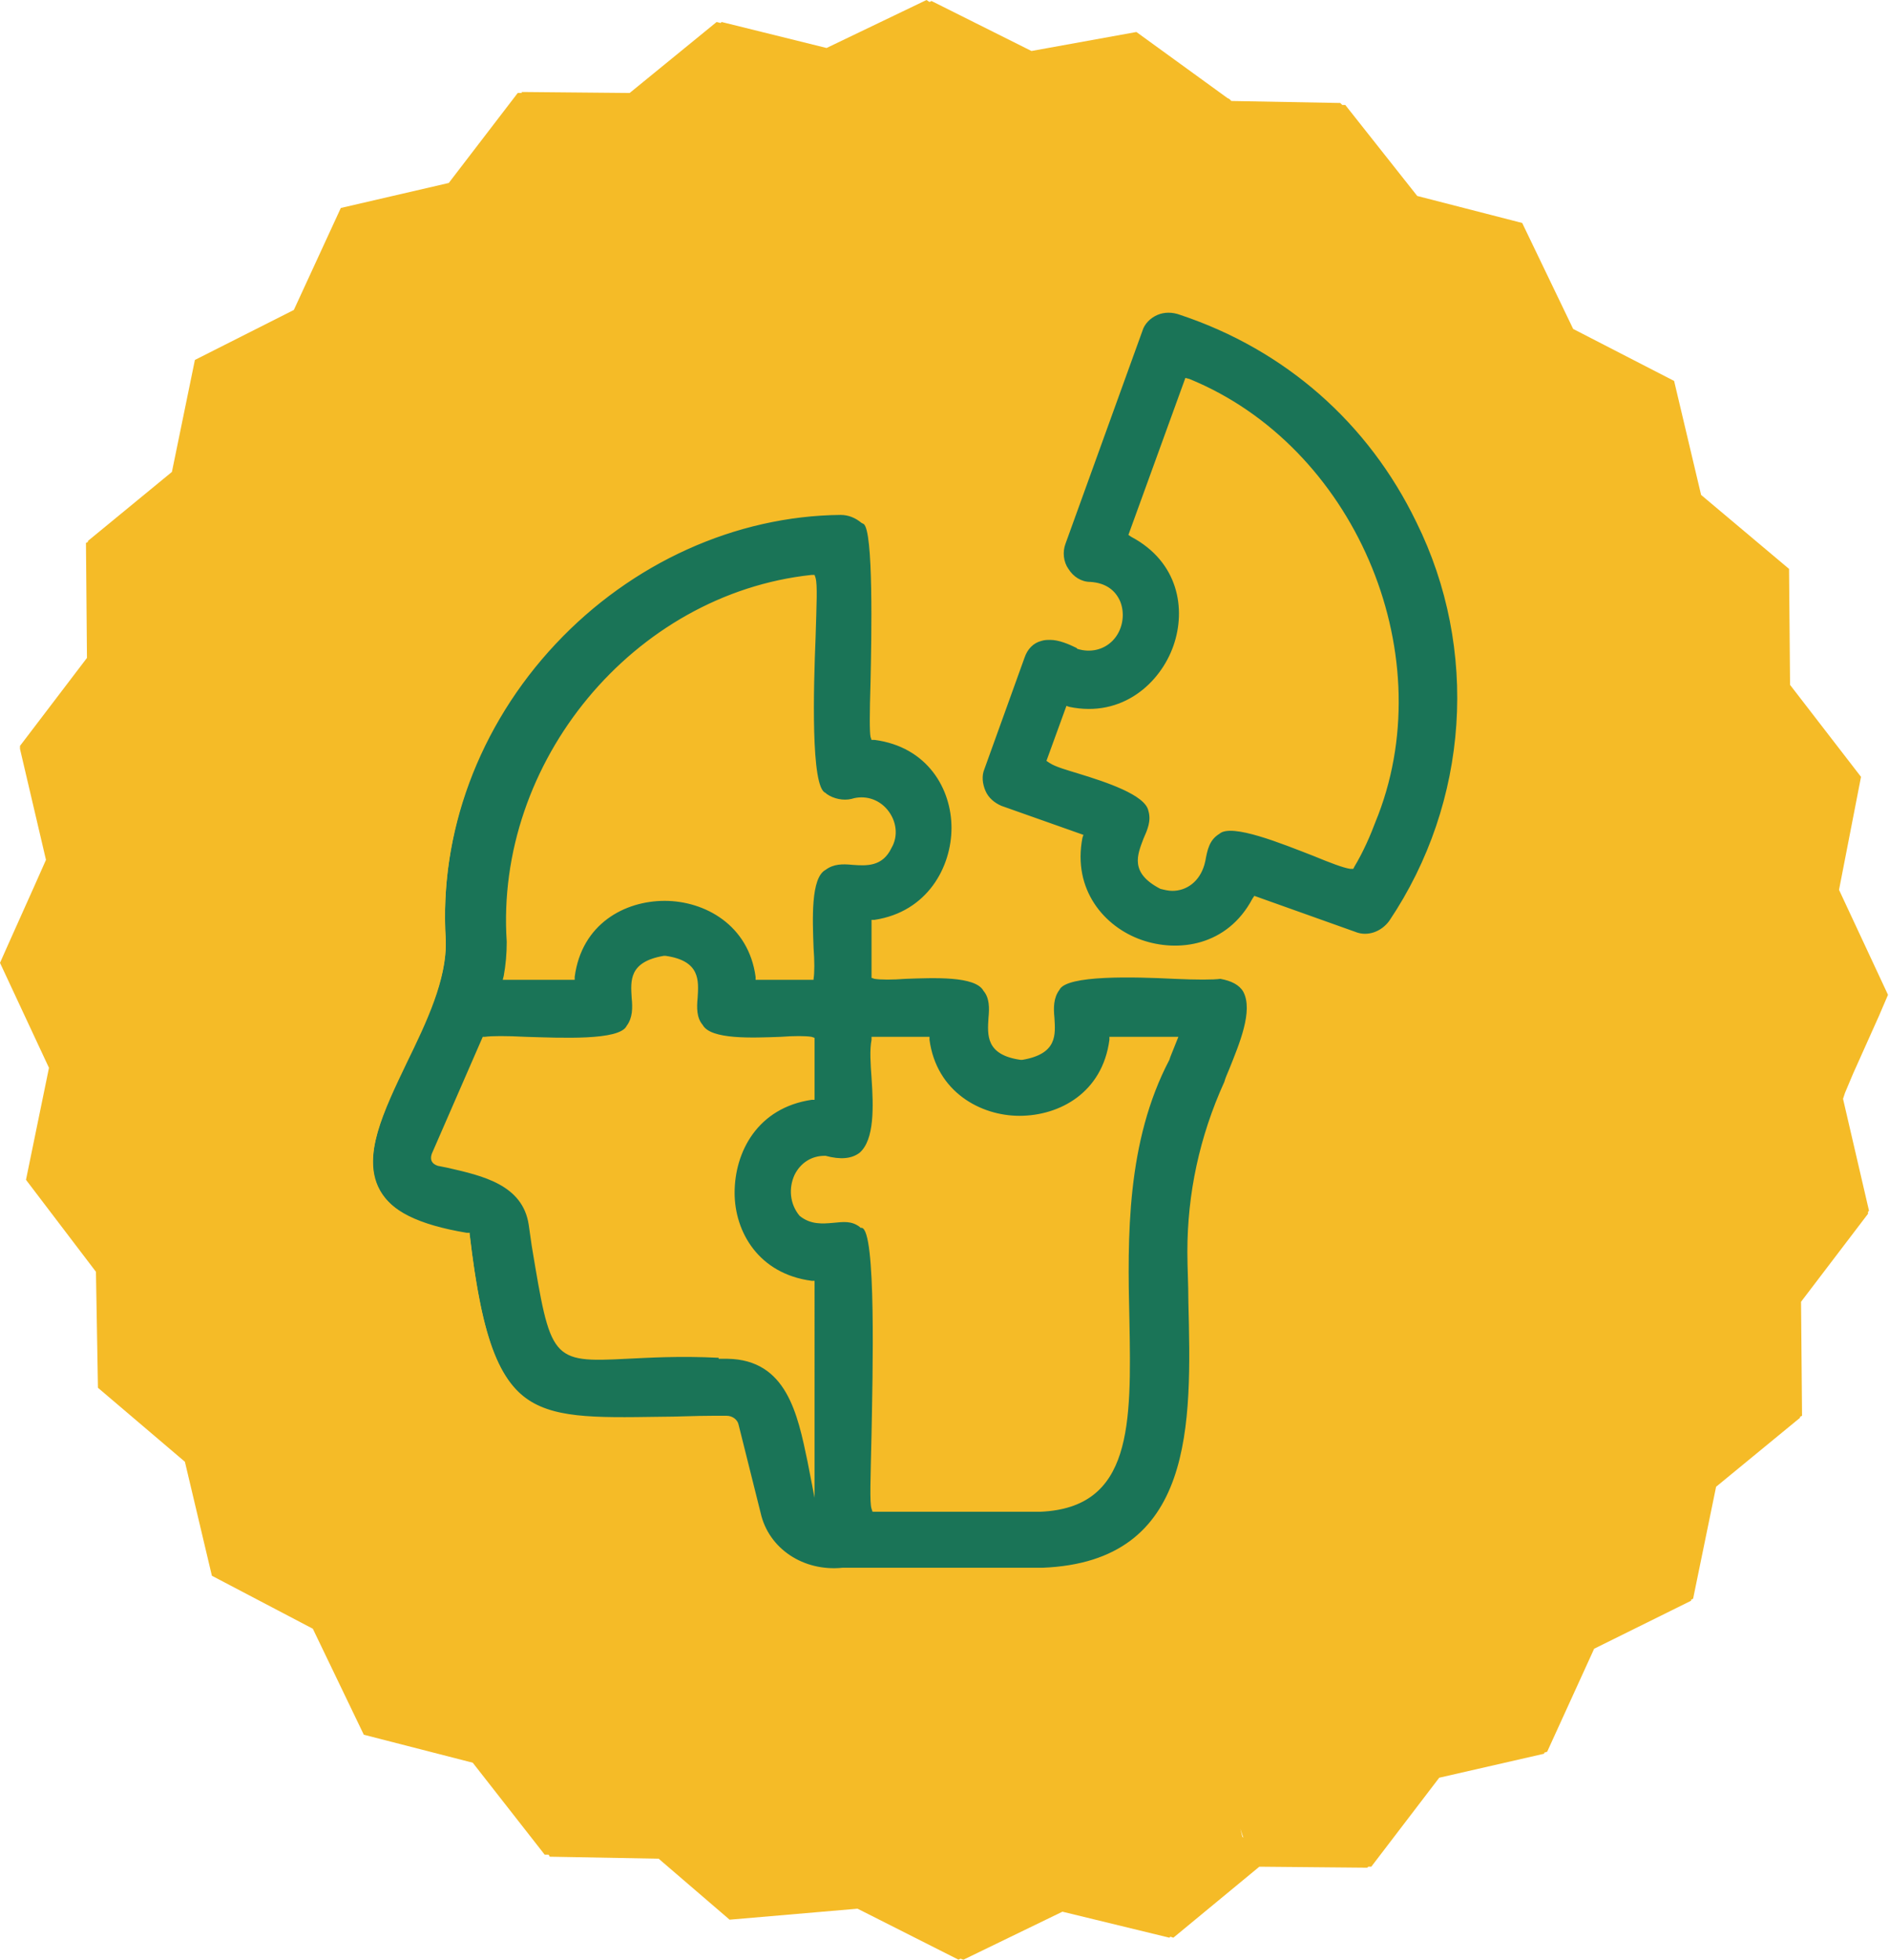
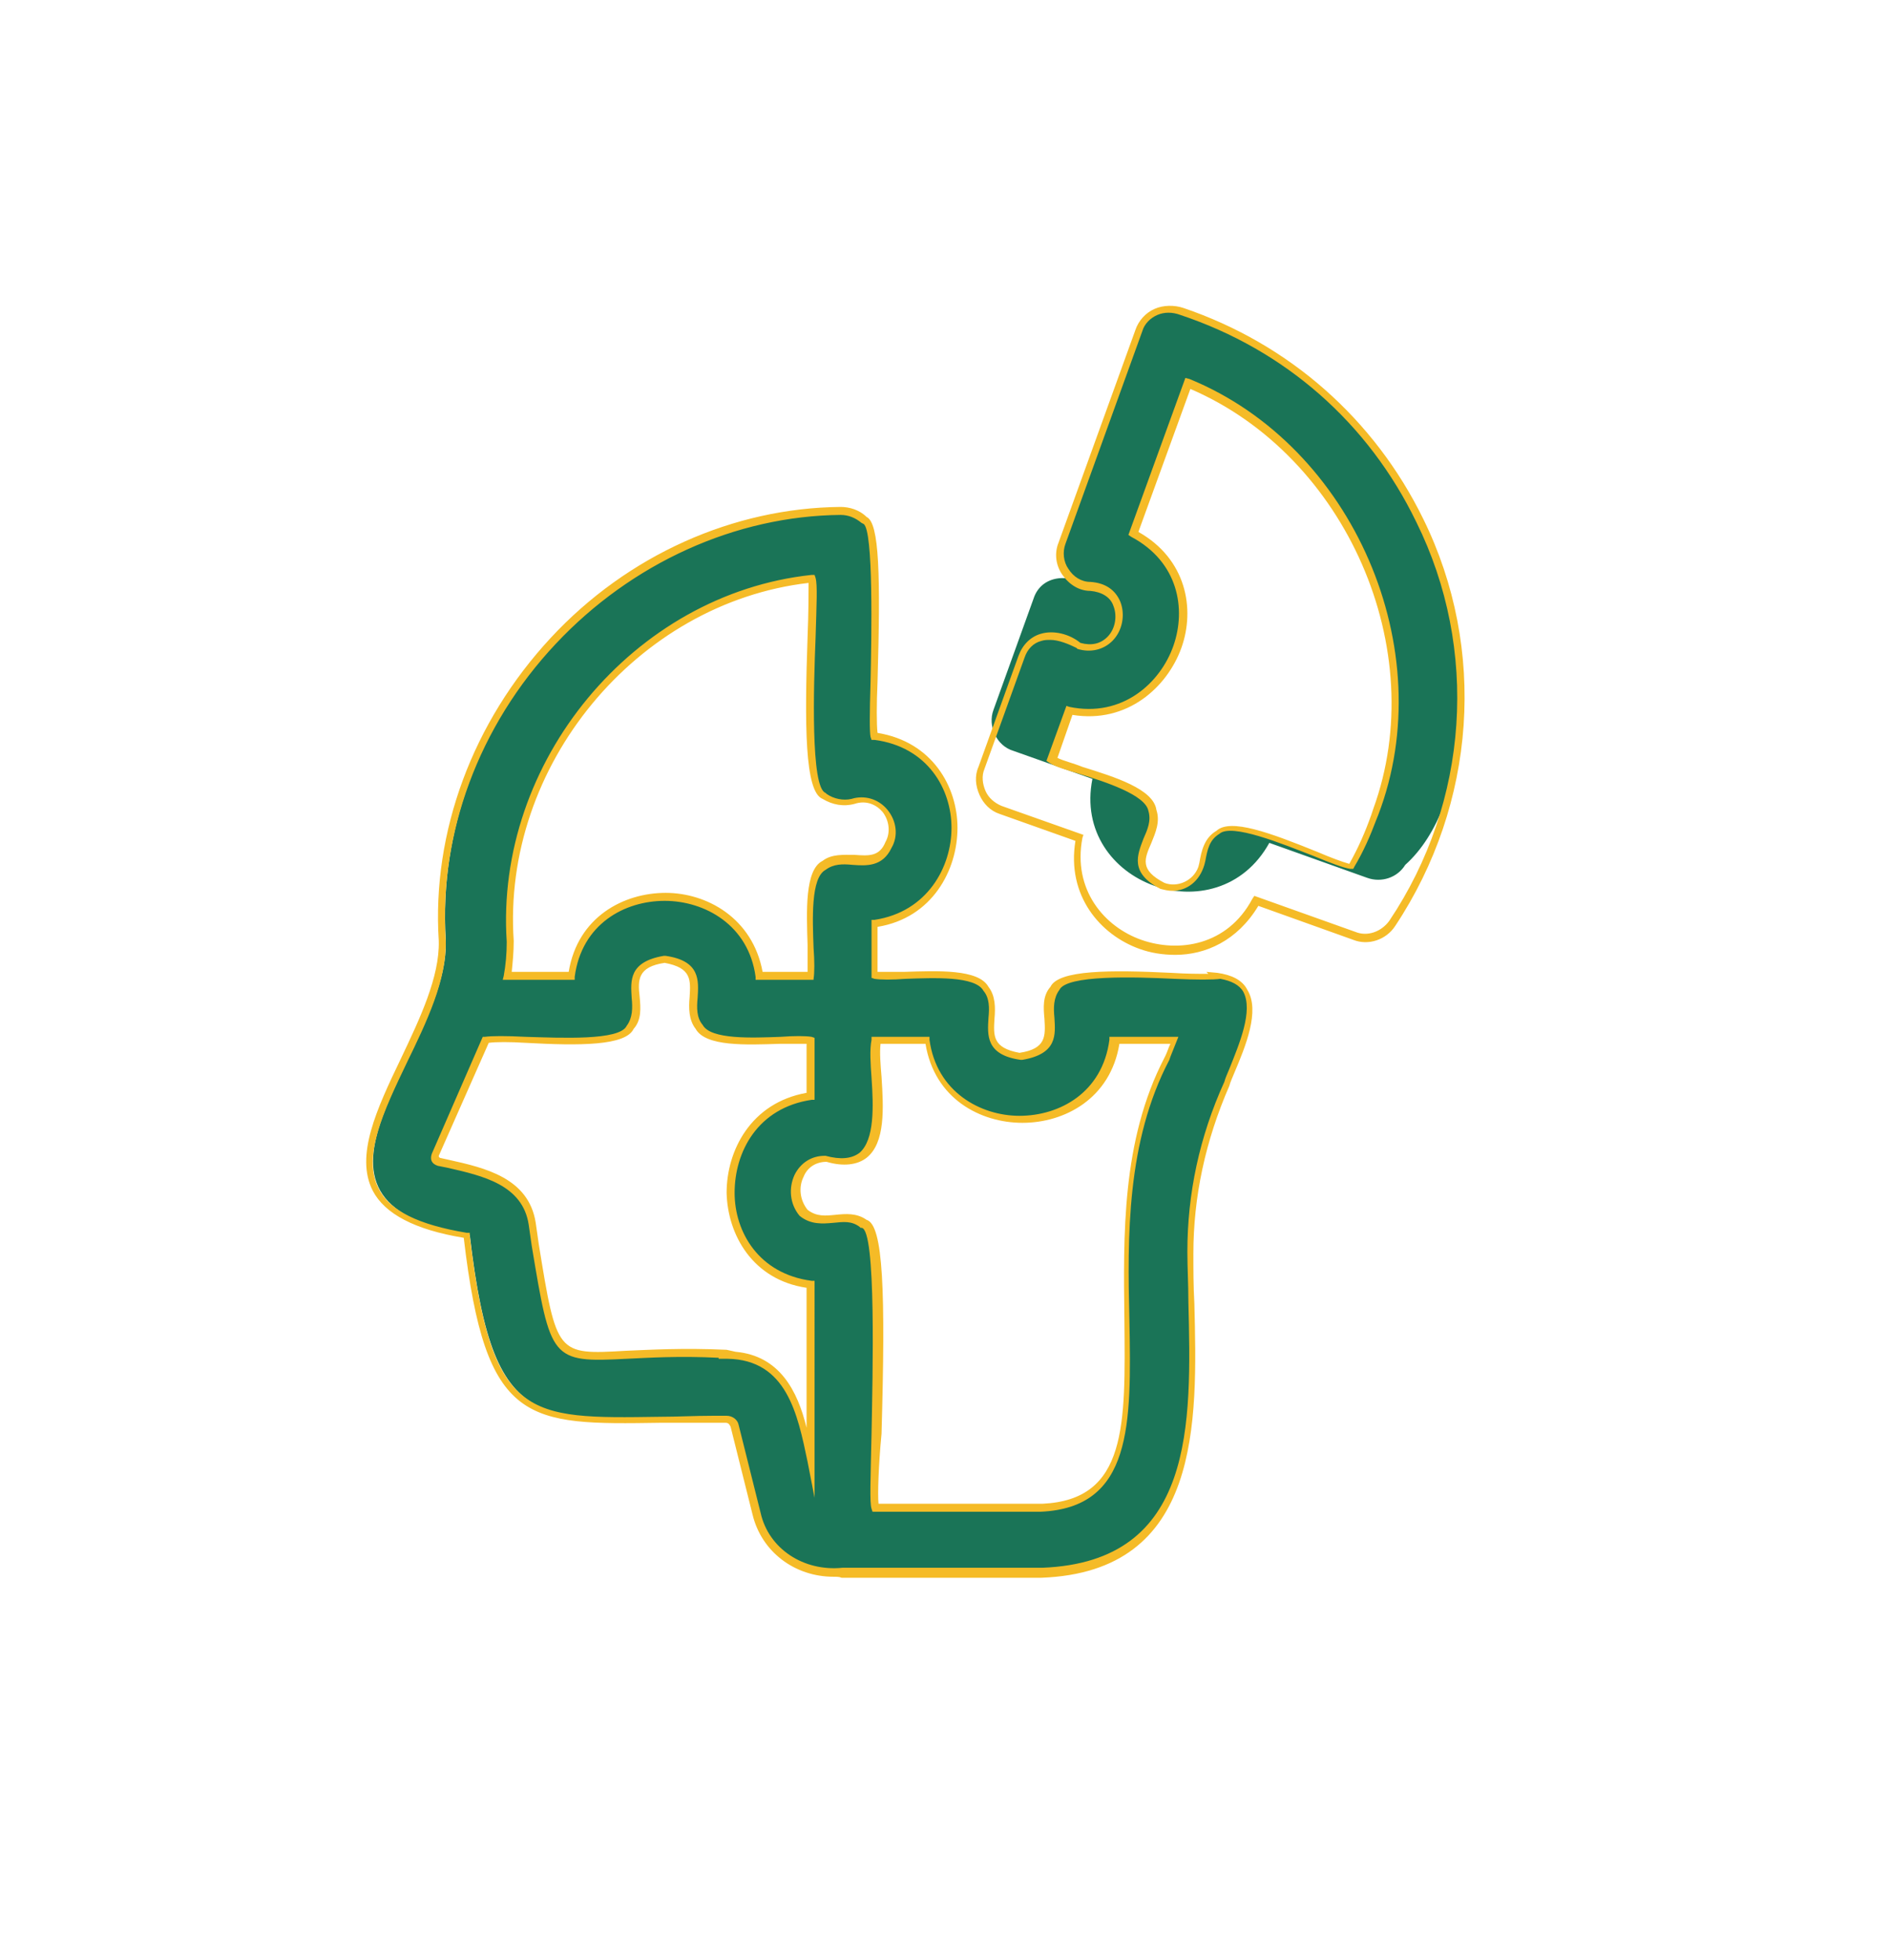
<svg xmlns="http://www.w3.org/2000/svg" version="1.1" id="Layer_1" x="0px" y="0px" viewBox="0 0 189 196" style="enable-background:new 0 0 189 196;" xml:space="preserve">
  <style type="text/css">
	.st0{fill:none;}
	.st1{fill:#F5BB27;}
	.st2{fill:#1A7457;}
</style>
  <rect class="st0" width="189" height="196" />
-   <path class="st1" d="M0.8,94.5L0,96.3l4.9,10.5L2.6,118l7,9.2l0.2,11.6l8.7,7.4l2.7,11.4l10.1,5.3l5.1,10.6l10.9,2.8l7.2,9.2h0.4  l0.1,0.2l10.9,0.2l7.1,6.1l12.8-1.1l10.1,5.1l0.2-0.1l0.3,0.1l9.9-4.8l10.7,2.6l0.1-0.1l0.3,0.1l8.6-7.1l10.8,0.1l0.1-0.1h0.3  l6.8-8.9l10.5-2.4l0-0.1l0.3-0.1l4.7-10.3l9.7-4.8l0-0.1l0.2-0.1l2.3-11.2l8.4-6.9v-0.1l0.2-0.1l-0.1-11.4l6.7-8.8l0-0.2l0.1-0.1  l-2.6-11.2l0.2-0.6l0.8-1.9l2.6-5.8l0.9-2.1l-4.9-10.5l2.2-11.3l-7.1-9.2L179,56.9l-8.8-7.4l-2.7-11.4l-10.1-5.2l-5.1-10.6  l-10.5-2.7l-7.2-9.1h-0.3l-0.2-0.2l-10.9-0.2c0,0-0.1-0.1-0.2-0.2l-0.2-0.1l-9.1-6.6l-10.5,1.9l-10-5l-0.2,0.1L92.7,0l-10,4.8  L72.2,2.2l-0.1,0.1l-0.4-0.1L63,9.3L52.2,9.2l0,0.1h-0.4l-6.9,9l-10.8,2.5L29.4,31L19.5,36l-2.3,11.2l-8.4,6.9v0.1l-0.2,0.1  l0.1,11.5l-6.7,8.8l0,0.1L2,74.9L4.6,86l-1.2,2.7 M124.3,183.7l-0.2-0.8l0.3,0.9L124.3,183.7z" />
  <g>
-     <path class="st2" d="M122,97.6c-2.2,0.5-15.2-1.2-16.4,1.3c-1.8,2.3,1.6,6-3.4,6.7c-5.1-0.8-1.6-4.5-3.4-6.8   c-1.3-2.3-9.1-1-11.1-1.3v-5.2c10.5-1.5,10.8-17.4,0-18.8c-0.4-1.5,1-21-1-21.6c-0.6-0.6-1.5-0.9-2.3-0.9   c-22.5,0.2-41.2,20.6-39.8,43c0.4,11.2-18.1,26.2,2.4,29.5c2.5,21.4,7.2,18.2,25.9,18.4c0.4,0,0.7,0.3,0.8,0.7l2.2,8.8   c0.9,3.9,4.7,6.2,8.6,5.8h19.9c17.9-0.7,14.8-19.6,14.9-32c0-5.7,1.2-11.4,3.7-16.9C124.1,105.1,127.7,98.3,122,97.6L122,97.6z    M50.9,94.1c-1.2-17.8,12.6-34.5,30.2-36.3c0.5,2-1.3,20.9,1.3,21.7c0.8,0.6,1.9,0.8,2.9,0.5c2.5-0.9,4.9,2,3.6,4.3   c-1.4,3-4.4,0.5-6.5,2.1c-2.3,1.3-1,9.1-1.3,11.2H76c-1.5-10.5-17.4-10.5-18.8,0h-6.5C50.8,96.5,50.9,95.3,50.9,94.1z M72.7,135.6   c-18.3-0.9-16.6,4.7-19.5-13.1c-0.7-4.6-5.6-5.3-9.3-6.2c-0.4-0.1-0.5-0.4-0.4-0.7l5-11.5c2.2-0.4,13.3,1.2,14.5-1.3   c1.8-2.2-1.6-6,3.4-6.7c5.1,0.8,1.6,4.5,3.4,6.8c1.3,2.3,9.1,1,11.1,1.3v5.6c-10.6,1.5-10.7,17.5,0,18.8v17.7   C80.1,141.3,78.9,135.6,72.7,135.6L72.7,135.6z M116.9,105.8c-9.9,18.6,3.3,44.3-12.6,45H87.6c-0.5-1.7,1.3-28.1-1.3-28.4   c-1.9-1.5-4,0.5-6-1.2c-1.6-2.1-0.4-5.3,2.3-5.3c7.4,2,4.5-8,5-11.9h5.2c1.5,10.5,17.4,10.5,18.8,0h6   C117.4,104.6,117.1,105.2,116.9,105.8L116.9,105.8z M142,52.2c-4.8-10-13.3-17.4-23.8-20.9c-1.7-0.7-3.7,0.2-4.3,1.9l-7.7,21.3   c-0.8,1.9,0.8,4.3,2.9,4.3c4.7,0.3,3.1,7.4-1.2,5.9c-1.9-1.5-4.9-1.4-5.7,1.1l-4,11.1c-0.6,1.6,0.3,3.6,2,4.1l7.9,2.8   c-2.1,10.5,12.5,15.8,17.7,6.4l9.8,3.5c1.4,0.5,3,0,3.8-1.3C147.2,80.6,148.3,65,142,52.2z M137.5,81.6c-0.7,1.8-1.4,3.5-2.4,5.2   c-2.2-0.4-11.4-5.3-13.4-3.4c-1.2,0.7-1.4,2.1-1.6,3.4c-0.6,1.6-2.3,2.4-3.9,1.8c-4.5-2.4-0.1-4.7-0.9-7.5c-0.4-2.6-8.2-4-10-5   l1.8-4.9c10.4,2.1,16.1-12.7,6.4-17.7l5.4-15C135.2,45.1,143.9,65.1,137.5,81.6L137.5,81.6z" />
+     <path class="st2" d="M122,97.6c-2.2,0.5-15.2-1.2-16.4,1.3c-1.8,2.3,1.6,6-3.4,6.7c-5.1-0.8-1.6-4.5-3.4-6.8   c-1.3-2.3-9.1-1-11.1-1.3v-5.2c10.5-1.5,10.8-17.4,0-18.8c-0.4-1.5,1-21-1-21.6c-0.6-0.6-1.5-0.9-2.3-0.9   c-22.5,0.2-41.2,20.6-39.8,43c0.4,11.2-18.1,26.2,2.4,29.5c2.5,21.4,7.2,18.2,25.9,18.4c0.4,0,0.7,0.3,0.8,0.7l2.2,8.8   c0.9,3.9,4.7,6.2,8.6,5.8h19.9c17.9-0.7,14.8-19.6,14.9-32c0-5.7,1.2-11.4,3.7-16.9C124.1,105.1,127.7,98.3,122,97.6L122,97.6z    M50.9,94.1c-1.2-17.8,12.6-34.5,30.2-36.3c0.5,2-1.3,20.9,1.3,21.7c0.8,0.6,1.9,0.8,2.9,0.5c2.5-0.9,4.9,2,3.6,4.3   c-1.4,3-4.4,0.5-6.5,2.1c-2.3,1.3-1,9.1-1.3,11.2H76c-1.5-10.5-17.4-10.5-18.8,0h-6.5C50.8,96.5,50.9,95.3,50.9,94.1z M72.7,135.6   c-18.3-0.9-16.6,4.7-19.5-13.1c-0.7-4.6-5.6-5.3-9.3-6.2c-0.4-0.1-0.5-0.4-0.4-0.7l5-11.5c2.2-0.4,13.3,1.2,14.5-1.3   c1.8-2.2-1.6-6,3.4-6.7c5.1,0.8,1.6,4.5,3.4,6.8c1.3,2.3,9.1,1,11.1,1.3v5.6c-10.6,1.5-10.7,17.5,0,18.8v17.7   C80.1,141.3,78.9,135.6,72.7,135.6L72.7,135.6z M116.9,105.8c-9.9,18.6,3.3,44.3-12.6,45H87.6c-0.5-1.7,1.3-28.1-1.3-28.4   c-1.9-1.5-4,0.5-6-1.2c-1.6-2.1-0.4-5.3,2.3-5.3c7.4,2,4.5-8,5-11.9h5.2c1.5,10.5,17.4,10.5,18.8,0h6   C117.4,104.6,117.1,105.2,116.9,105.8L116.9,105.8z M142,52.2c-4.8-10-13.3-17.4-23.8-20.9c-1.7-0.7-3.7,0.2-4.3,1.9l-7.7,21.3   c-0.8,1.9,0.8,4.3,2.9,4.3c-1.9-1.5-4.9-1.4-5.7,1.1l-4,11.1c-0.6,1.6,0.3,3.6,2,4.1l7.9,2.8   c-2.1,10.5,12.5,15.8,17.7,6.4l9.8,3.5c1.4,0.5,3,0,3.8-1.3C147.2,80.6,148.3,65,142,52.2z M137.5,81.6c-0.7,1.8-1.4,3.5-2.4,5.2   c-2.2-0.4-11.4-5.3-13.4-3.4c-1.2,0.7-1.4,2.1-1.6,3.4c-0.6,1.6-2.3,2.4-3.9,1.8c-4.5-2.4-0.1-4.7-0.9-7.5c-0.4-2.6-8.2-4-10-5   l1.8-4.9c10.4,2.1,16.1-12.7,6.4-17.7l5.4-15C135.2,45.1,143.9,65.1,137.5,81.6L137.5,81.6z" />
    <path class="st1" d="M83.4,157.7c-3.9,0-7.2-2.5-8.1-6.2l-2.2-8.8c-0.1-0.2-0.2-0.4-0.5-0.4c-2.4,0-4.6,0-6.5,0   c-13.4,0.2-17.5,0.3-19.7-18.5c-4.9-0.8-7.9-2.4-9.1-4.7c-1.8-3.5,0.4-8.2,2.8-13.2c1.9-4,3.9-8.2,3.8-11.8   c-0.7-10.9,3.4-21.9,11.2-30.3c7.7-8.3,18.3-13,29-13.1c0.9,0,1.9,0.3,2.6,1c1.3,0.6,1.4,5.9,1.1,16.5c-0.1,2.2-0.1,4.3,0,5.1   c5.5,0.9,8,5.4,8,9.5c0,4.2-2.5,9-8,9.9v4.5c0.6,0,1.6,0,2.7,0c3.3-0.1,7.4-0.3,8.4,1.5c0.7,0.9,0.7,2.1,0.6,3.2   c-0.1,1.7-0.2,2.9,2.5,3.4c2.7-0.4,2.6-1.7,2.5-3.4c-0.1-1.1-0.2-2.3,0.6-3.2c0.8-1.7,6-1.7,12.1-1.4c1.5,0.1,2.8,0.1,3.7,0.1   l-0.2-0.2l1.1,0.1c1.4,0.2,2.5,0.7,3,1.7c1.3,2.1-0.2,5.7-1.3,8.3c-0.2,0.5-0.4,0.9-0.5,1.3c-2.4,5.5-3.6,11.1-3.6,16.8   c0,1.6,0,3.2,0.1,5c0.3,11.9,0.7,26.8-15.3,27.4h-20C84,157.7,83.7,157.7,83.4,157.7z M71.3,141.6c0.5,0,0.9,0,1.4,0   c0.6,0,1.1,0.4,1.2,0.9l2.2,8.8c0.8,3.6,4.3,5.9,8.2,5.5l20,0c15.3-0.6,14.9-14.4,14.6-26.6c0-1.8-0.1-3.4-0.1-5   c0-5.8,1.2-11.5,3.7-17c0.1-0.4,0.3-0.8,0.5-1.3c1-2.5,2.4-5.8,1.4-7.7c-0.4-0.7-1.2-1.1-2.3-1.3c-0.7,0.1-2.4,0.1-4.6,0   c-4-0.2-10.8-0.4-11.5,1.1c-0.6,0.8-0.6,1.8-0.5,2.8c0.1,1.7,0.3,3.6-3.2,4.2l-0.1,0l-0.1,0c-3.5-0.5-3.3-2.5-3.2-4.2   c0.1-1,0.1-2-0.5-2.7c-0.8-1.5-5-1.3-7.8-1.2c-1.3,0.1-2.5,0.1-3.1,0l-0.3-0.1v-5.8l0.3,0c5.3-0.8,7.7-5.3,7.7-9.2   c0-3.9-2.4-8.1-7.7-8.8l-0.3,0l-0.1-0.3c-0.1-0.5-0.1-2.2,0-5.5c0.1-4.5,0.3-15.2-0.7-15.8l-0.2-0.1c-0.6-0.5-1.3-0.8-2.1-0.8   c-10.5,0.1-20.9,4.8-28.5,12.9c-7.7,8.2-11.7,19-11,29.7c0.1,3.9-1.9,8.1-3.9,12.2c-2.3,4.8-4.5,9.4-2.8,12.6   c1.1,2.2,4,3.6,8.8,4.4l0.3,0l0,0.3c2.2,18.4,5.7,18.3,19,18.1C67.8,141.7,69.5,141.6,71.3,141.6z M87.6,151.2h-0.3l-0.1-0.3   c-0.2-0.6-0.1-2.9,0-7.5c0.1-5.6,0.5-20.5-1-20.6l-0.1,0l-0.1-0.1c-0.8-0.6-1.6-0.5-2.6-0.4c-1.1,0.1-2.3,0.2-3.4-0.7   c-1-1.2-1.1-2.8-0.5-4.1c0.6-1.2,1.7-1.9,3-1.9l0.1,0c1.5,0.4,2.6,0.3,3.4-0.3c1.5-1.3,1.4-4.6,1.2-7.5c-0.1-1.4-0.2-2.8,0-3.8   l0-0.3h5.8l0,0.3c0.7,5.2,5.1,7.6,9,7.6c4,0,8.3-2.3,9-7.6l0-0.3h6.9l-0.2,0.5c-0.2,0.5-0.4,1-0.6,1.5l0,0l-0.1,0.3   c-4.3,8.2-4.2,17.7-4,26c0.2,10.5,0.3,18.8-8.9,19.2H87.6z M87.9,150.4h16.4c8.5-0.4,8.3-7.9,8.2-18.4c-0.1-8.4-0.3-17.9,4-26.2   l0.1-0.2c0.2-0.4,0.3-0.8,0.5-1.2h-5.1c-0.9,5.5-5.5,7.9-9.7,7.9c-4.2,0-8.8-2.4-9.7-7.9h-4.5c-0.1,0.9,0,2.1,0.1,3.3   c0.2,3.1,0.4,6.6-1.5,8.1c-0.9,0.7-2.3,0.9-4,0.4c-1,0-1.9,0.5-2.3,1.5c-0.5,1-0.4,2.3,0.4,3.3c0.9,0.7,1.8,0.6,2.8,0.5   c1-0.1,2.1-0.2,3.1,0.5c1.7,0.5,1.9,7.3,1.5,21.4C87.9,146.5,87.8,149.5,87.9,150.4z M81.5,149.8l-0.7-3.6c-1-4.8-2.1-10.2-8-10.3   l-0.9,0l0-0.1c-4-0.2-7,0-9.2,0.1c-7.6,0.4-7.6,0.1-9.5-11.3l-0.3-2.1c-0.6-4-4.6-4.9-8.1-5.7l-1-0.2c-0.6-0.2-0.8-0.6-0.6-1.2   l5.1-11.7l0.2,0c0.7-0.1,2.2-0.1,4.1,0c3.5,0.1,9.4,0.4,10.1-1.1c0.6-0.8,0.6-1.8,0.5-2.8c-0.1-1.7-0.3-3.6,3.2-4.2l0.1,0l0.1,0   c3.5,0.5,3.3,2.5,3.2,4.2c-0.1,1-0.1,2,0.5,2.7c0.8,1.5,5,1.3,7.8,1.2c1.3-0.1,2.5-0.1,3.1,0l0.3,0.1v6.2l-0.3,0   c-5.4,0.8-7.7,5.2-7.7,9.3c0,3.9,2.4,8.1,7.7,8.8l0.3,0V149.8z M73.6,135.2c4.4,0.4,6.2,3.9,7.1,7.6v-14c-5.4-0.8-7.9-5.3-8-9.5   c0-4.2,2.4-9,8-10v-4.9c-0.6,0-1.6,0-2.7,0c-3.3,0.1-7.4,0.3-8.4-1.5c-0.7-0.9-0.7-2.1-0.6-3.2c0.1-1.7,0.2-2.9-2.5-3.4   c-2.7,0.4-2.7,1.7-2.5,3.4c0.1,1.1,0.2,2.3-0.6,3.2c-0.8,1.7-5.4,1.7-10.8,1.4c-1.6-0.1-3-0.1-3.7,0l-5,11.3c0,0.1,0,0.1,0.1,0.2   l0.9,0.2c3.6,0.8,8,1.8,8.7,6.3l0.3,2.1c1.8,11.1,1.8,11.1,8.7,10.7c2.4-0.1,5.7-0.3,10.1-0.1L73.6,135.2L73.6,135.2z M81.4,98   h-5.8l0-0.3c-0.7-5.2-5.1-7.6-9.1-7.6c0,0,0,0,0,0c-4,0-8.3,2.3-9,7.6l0,0.3h-7.2l0.1-0.4c0.2-1.1,0.3-2.2,0.3-3.4   c-1.2-18,12.7-34.8,30.5-36.7l0.3,0l0.1,0.3c0.2,0.7,0.1,2.6,0,6c-0.2,4.9-0.5,15,1,15.5l0.1,0.1c0.7,0.5,1.7,0.7,2.5,0.5   c1.3-0.4,2.7,0,3.6,1.1c0.9,1.1,1.1,2.6,0.4,3.8c-0.9,1.9-2.5,1.8-3.9,1.7c-1-0.1-1.9-0.1-2.7,0.5c-1.5,0.8-1.3,5-1.2,7.8   c0.1,1.3,0.1,2.5,0,3.1L81.4,98z M76.3,97.2h4.5c0-0.6,0-1.6,0-2.7c-0.1-3.3-0.3-7.5,1.5-8.4c0.9-0.7,2.1-0.6,3.2-0.6   c1.4,0.1,2.5,0.2,3.1-1.3c0.5-0.9,0.4-2.1-0.3-3c-0.6-0.7-1.6-1.2-2.8-0.8c-1.1,0.3-2.2,0.1-3.2-0.5c-1.8-0.7-1.8-7.5-1.5-16.2   c0.1-2.4,0.1-4.5,0.1-5.4c-17.2,2-30.7,18.3-29.5,35.8l0,0c0,1.1-0.1,2.1-0.2,3.1h5.7c0.9-5.5,5.5-7.9,9.7-7.9c0,0,0,0,0,0   C70.7,89.3,75.3,91.8,76.3,97.2z M117.6,95.5c-1.3,0-2.5-0.2-3.6-0.6c-3.9-1.4-7.3-5.3-6.4-10.8l-7.6-2.7c-0.9-0.3-1.6-1-2-1.9   c-0.4-0.9-0.5-1.9-0.1-2.8l4-11.1c0.4-1.1,1.2-1.9,2.2-2.2c1.3-0.4,2.9,0,4,0.9c1.1,0.3,2,0.1,2.7-0.6c0.8-0.8,1-2.1,0.6-3.1   c-0.3-0.9-1.2-1.4-2.3-1.5c-1.1,0-2.1-0.6-2.8-1.6c-0.7-1-0.8-2.2-0.4-3.2l7.7-21.3c0.3-0.9,1-1.7,1.9-2.1c0.9-0.4,2-0.4,2.9-0.1   c10.6,3.6,19.1,11.1,24,21.1c6.4,13,5.3,28.5-2.8,40.7c-0.9,1.4-2.7,2-4.2,1.4l-9.5-3.4C123.8,94.1,120.6,95.5,117.6,95.5z    M105.1,64c-0.3,0-0.6,0-0.9,0.1c-0.8,0.2-1.4,0.8-1.7,1.7l-4,11.1c-0.3,0.7-0.2,1.5,0.1,2.2c0.3,0.7,0.9,1.2,1.6,1.5l8.2,2.9   l-0.1,0.3c-1,5.2,2.2,8.9,5.9,10.2c3.7,1.3,8.6,0.6,11.1-4.1l0.2-0.3l10.1,3.6c1.2,0.5,2.6,0,3.4-1.1c8-11.9,9-27.2,2.7-39.9l0,0   c-4.8-9.9-13.1-17.2-23.6-20.7c-0.8-0.3-1.6-0.3-2.3,0c-0.7,0.3-1.3,0.9-1.5,1.6l-7.7,21.3c-0.3,0.8-0.2,1.8,0.3,2.5   c0.5,0.8,1.3,1.3,2.2,1.3c1.5,0.1,2.5,0.8,3,2c0.5,1.3,0.2,2.9-0.8,3.9c-0.9,0.9-2.2,1.2-3.5,0.8l-0.1-0.1   C106.9,64.4,105.9,64,105.1,64z M117.3,89.1c-0.4,0-0.8-0.1-1.2-0.2c-3.1-1.6-2.3-3.4-1.7-5c0.4-0.9,0.8-1.8,0.5-2.8   c-0.3-1.6-4.3-2.9-6.9-3.7c-1.3-0.4-2.4-0.7-3-1.1l-0.3-0.2l2-5.5l0.3,0.1c5.3,1.1,9.1-2.4,10.4-6.1c1.3-3.7,0.5-8.4-4.2-10.9   l-0.3-0.2l5.7-15.7l0.4,0.1c16.4,6.7,25.2,27.1,18.9,43.6l-0.2,0.5l0,0c-0.6,1.6-1.3,3.2-2.2,4.7l-0.1,0.2l-0.3,0   c-0.7-0.1-2-0.6-3.7-1.3c-3.1-1.2-8.2-3.3-9.4-2.2c-1,0.6-1.2,1.6-1.4,2.7l-0.1,0.4C120,88.2,118.7,89.1,117.3,89.1z M105.8,75.8   c0.6,0.3,1.5,0.5,2.5,0.9c3.2,1,7.1,2.2,7.4,4.3c0.4,1.2-0.1,2.3-0.5,3.3c-0.7,1.6-1.2,2.7,1.3,4c1.3,0.5,2.9-0.2,3.4-1.6l0.1-0.4   c0.2-1.2,0.5-2.5,1.7-3.2c1.4-1.3,5.4,0.2,10.1,2.1c1.4,0.6,2.5,1,3.2,1.2c0.9-1.6,1.6-3.2,2.2-4.9l0.2-0.6l0,0   c5.8-15.9-2.7-35.3-18.3-42l-5.2,14.3c4.8,2.7,5.7,7.7,4.3,11.6c-1.4,3.9-5.4,7.6-10.9,6.7L105.8,75.8z" />
  </g>
</svg>